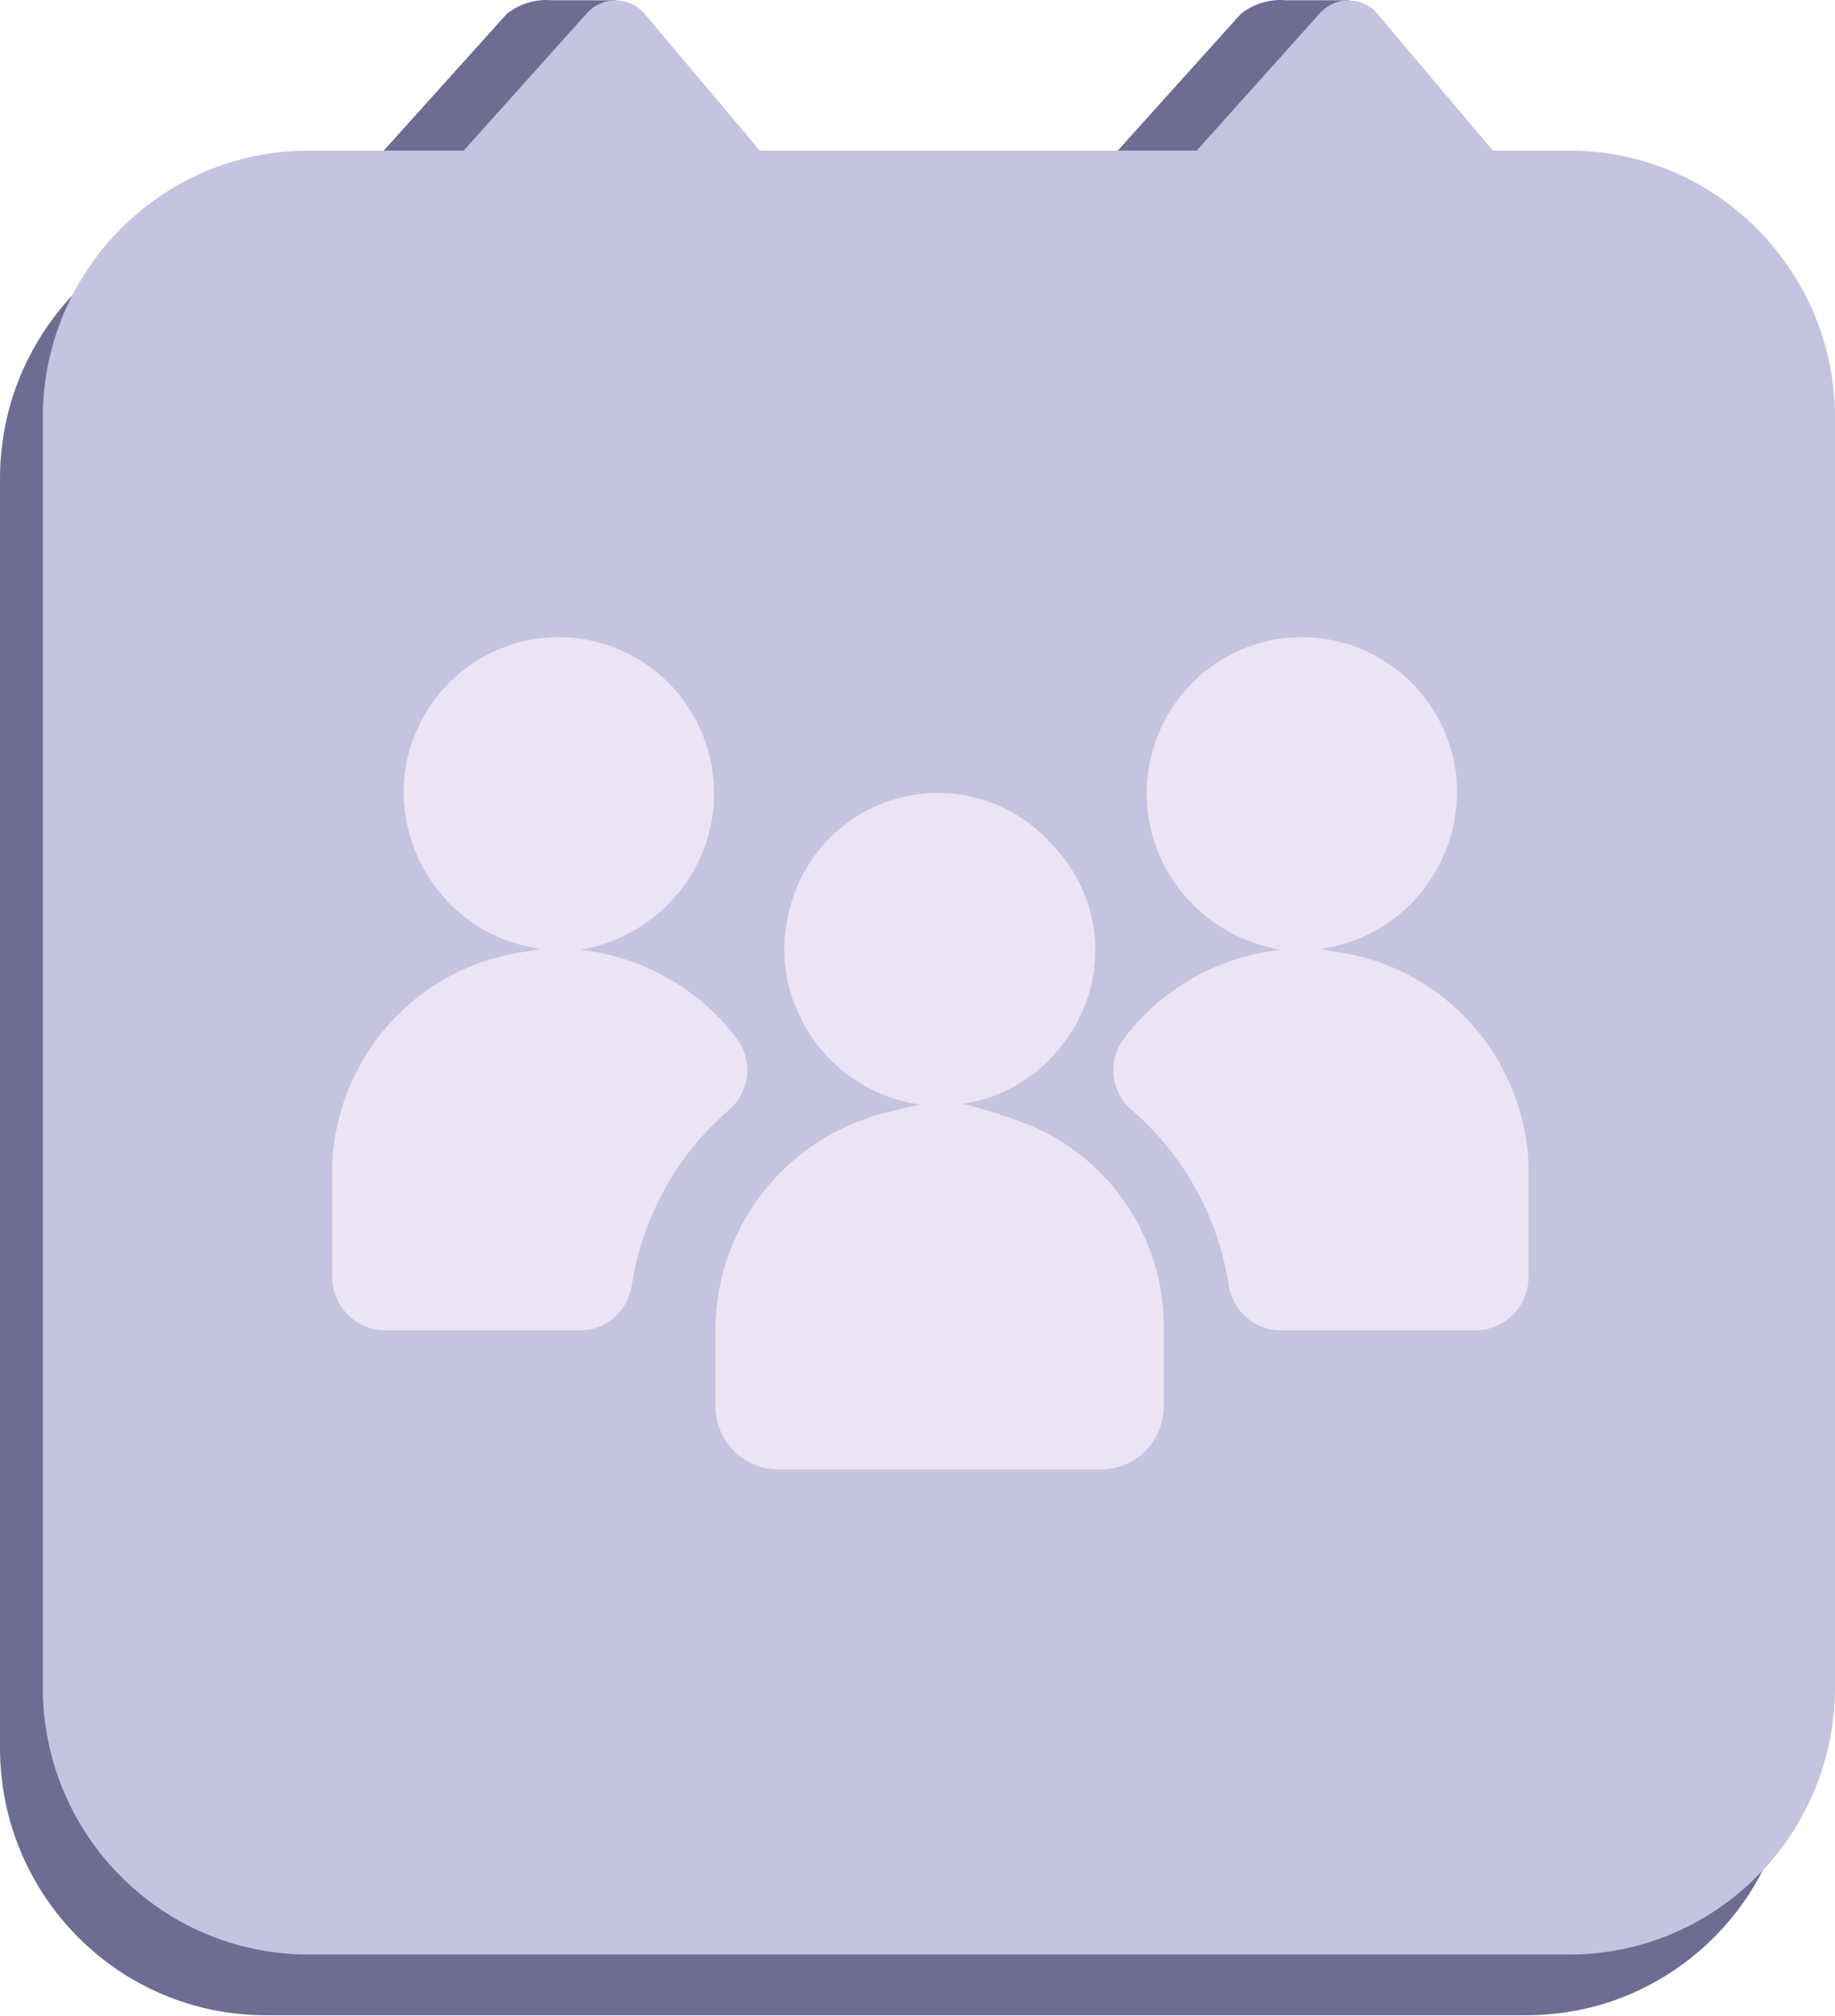
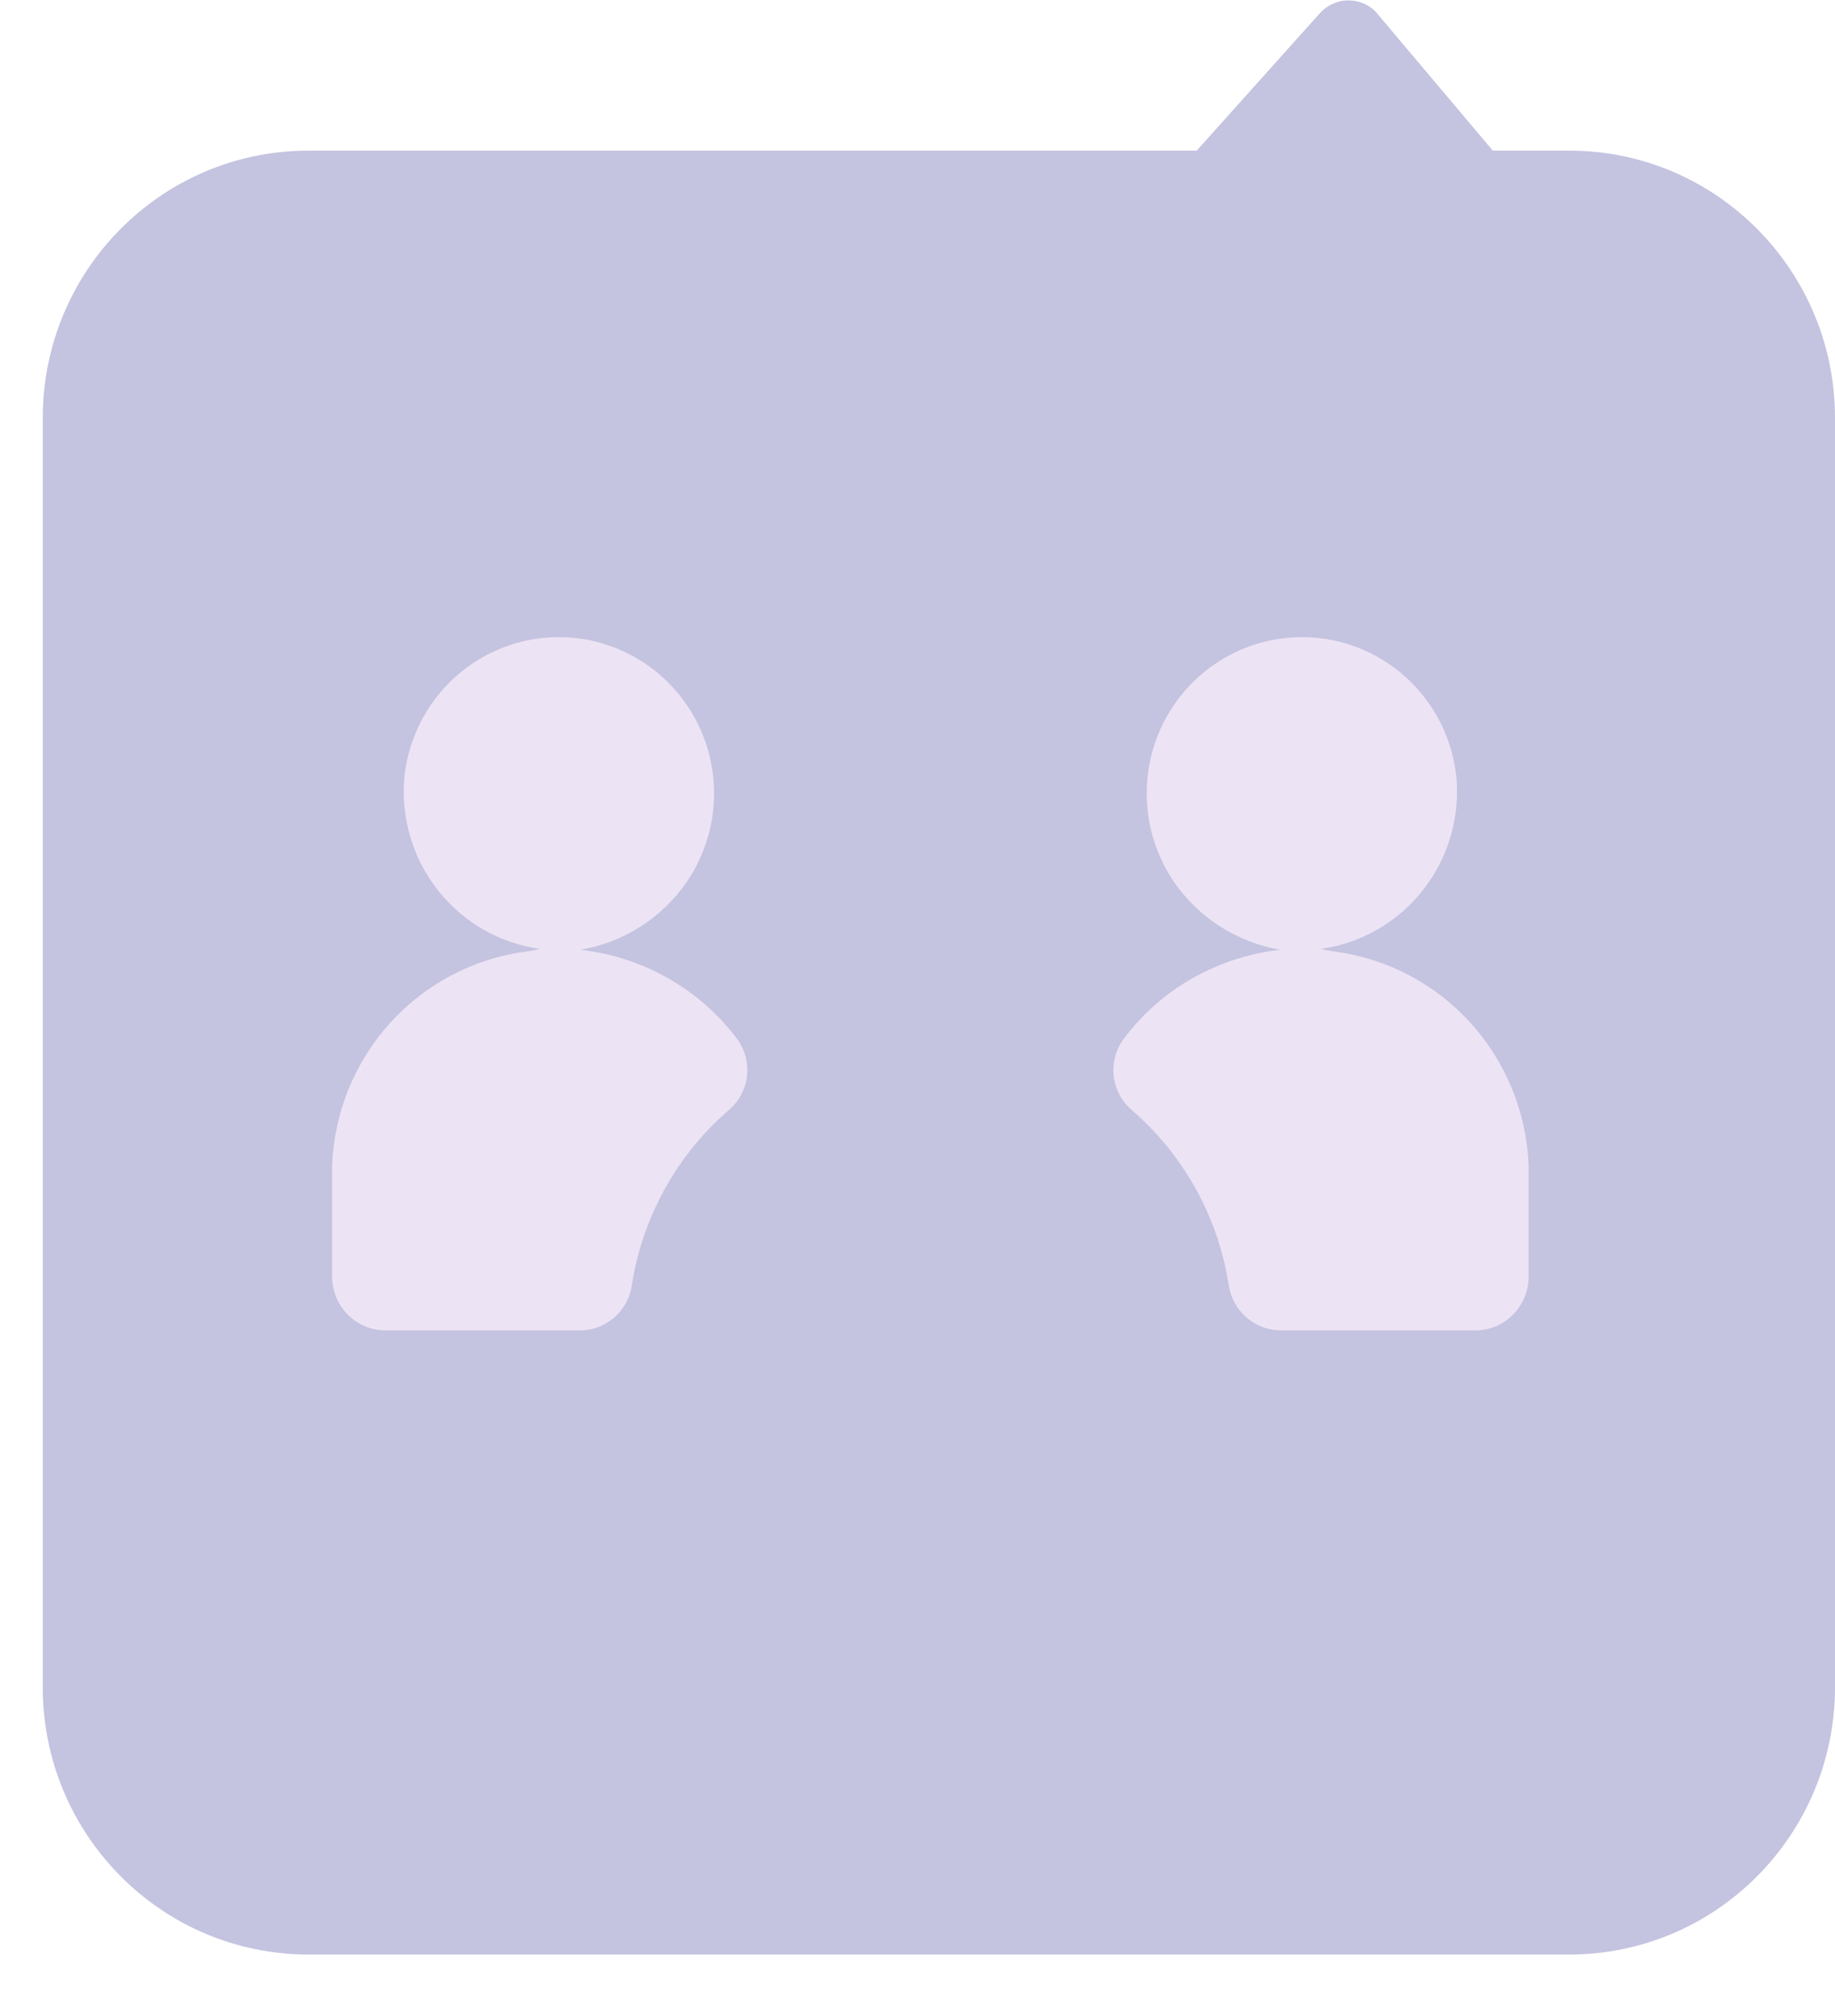
<svg xmlns="http://www.w3.org/2000/svg" fill="none" height="100%" overflow="visible" preserveAspectRatio="none" style="display: block;" viewBox="0 0 51 56" width="100%">
  <g id="1">
-     <path d="M16.645 0.721L16.994 0.68L17.128 0.007H15.346C14.895 -0.033 14.445 0.101 14.088 0.382L10.501 4.365L19.137 4.477L16.645 0.721Z" fill="#6D6D93" id="Vector" />
-     <path d="M12.719 4.371L16.319 0.358C16.42 0.246 16.546 0.158 16.686 0.101C16.822 0.037 16.972 0.007 17.122 0.013C17.273 0.013 17.423 0.047 17.559 0.112C17.698 0.176 17.821 0.27 17.92 0.388L21.374 4.488L12.719 4.371Z" fill="#C4C3E0" id="Vector_2" />
-     <path d="M37.017 0.721L37.366 0.68L37.494 0.007H35.747C35.296 -0.033 34.846 0.101 34.489 0.382L30.902 4.365L39.538 4.477L37.017 0.721Z" fill="#6D6D93" id="Vector_3" />
    <path d="M33.092 4.371L36.691 0.358C36.792 0.246 36.918 0.158 37.057 0.101C37.194 0.036 37.344 0.006 37.494 0.013C37.645 0.013 37.795 0.047 37.931 0.112C38.069 0.175 38.191 0.269 38.286 0.388L41.746 4.488L33.092 4.371Z" fill="#C4C3E0" id="Vector_4" />
-     <path d="M42.427 5.871H7.385C3.306 5.871 -3.1335e-06 9.197 -3.1335e-06 13.299V48.549C-3.1335e-06 52.652 3.306 55.977 7.385 55.977H42.427C46.506 55.977 49.812 52.652 49.812 48.549V13.299C49.812 9.197 46.506 5.871 42.427 5.871Z" fill="#6D6D93" id="Vector_5" />
    <path d="M43.615 4.184H8.573C4.494 4.184 1.188 7.51 1.188 11.612V46.862C1.188 50.965 4.494 54.29 8.573 54.29H43.615C47.694 54.29 51 50.965 51 46.862V11.612C51 7.51 47.694 4.184 43.615 4.184Z" fill="#C4C3E0" id="Vector_6" />
-     <path d="M25.567 30.681C24.859 30.583 24.186 30.311 23.607 29.889C23.028 29.467 22.561 28.908 22.247 28.262C21.801 27.379 21.681 26.366 21.91 25.403C22.076 24.626 22.453 23.911 23.001 23.338C23.548 22.766 24.243 22.358 25.008 22.16C25.773 21.962 26.578 21.983 27.331 22.219C28.085 22.456 28.759 22.899 29.277 23.499C29.972 24.223 30.384 25.176 30.436 26.181C30.488 27.186 30.178 28.177 29.562 28.971C29.23 29.424 28.811 29.806 28.332 30.097C27.852 30.387 27.32 30.58 26.767 30.663C27.438 30.828 28.096 31.041 28.735 31.302C29.804 31.774 30.715 32.547 31.356 33.529C31.997 34.51 32.341 35.658 32.346 36.832C32.346 37.418 32.346 38.285 32.346 39.059C32.346 39.525 32.162 39.972 31.834 40.301C31.507 40.631 31.062 40.816 30.599 40.816H21.63C21.167 40.816 20.722 40.631 20.395 40.301C20.067 39.972 19.883 39.525 19.883 39.059C19.883 38.309 19.883 37.506 19.883 37.055C19.864 35.738 20.261 34.449 21.017 33.373C21.772 32.297 22.847 31.49 24.088 31.068C24.559 30.892 25.049 30.81 25.567 30.681Z" fill="#ECE3F4" id="Vector_7" />
    <path d="M36.708 26.358C36.9 26.399 37.011 26.422 37.116 26.434C38.561 26.63 39.891 27.331 40.873 28.415C41.855 29.5 42.426 30.897 42.485 32.362C42.485 33.177 42.485 34.466 42.485 35.473C42.482 35.867 42.325 36.244 42.046 36.522C41.768 36.8 41.392 36.955 41 36.955H35.619C35.273 36.959 34.936 36.839 34.669 36.617C34.401 36.395 34.22 36.086 34.157 35.743C33.872 33.836 32.915 32.096 31.461 30.839C31.185 30.607 31.005 30.279 30.956 29.921C30.908 29.562 30.994 29.198 31.199 28.9C31.577 28.383 32.033 27.929 32.55 27.553C33.444 26.906 34.489 26.503 35.584 26.381C34.992 26.282 34.426 26.064 33.919 25.741C33.412 25.418 32.974 24.996 32.631 24.501C32.259 23.956 32.015 23.334 31.918 22.681C31.82 22.027 31.873 21.36 32.071 20.73C32.269 20.1 32.607 19.524 33.06 19.046C33.513 18.567 34.068 18.199 34.684 17.969C35.3 17.739 35.959 17.654 36.613 17.719C37.267 17.784 37.897 17.999 38.455 18.346C39.014 18.694 39.486 19.165 39.837 19.724C40.187 20.283 40.406 20.915 40.476 21.571C40.583 22.704 40.25 23.834 39.548 24.726C38.846 25.618 37.828 26.203 36.708 26.358Z" fill="#ECE3F4" id="Vector_8" />
    <path d="M15.008 26.358C14.872 26.39 14.734 26.416 14.595 26.434C13.15 26.63 11.821 27.331 10.84 28.416C9.859 29.5 9.289 30.898 9.231 32.362C9.231 33.177 9.231 34.466 9.231 35.473C9.234 35.867 9.392 36.244 9.67 36.522C9.948 36.8 10.324 36.955 10.716 36.955H16.097C16.443 36.959 16.78 36.84 17.046 36.618C17.313 36.396 17.493 36.086 17.553 35.743C17.841 33.837 18.797 32.097 20.25 30.839C20.527 30.608 20.708 30.281 20.757 29.922C20.807 29.563 20.721 29.199 20.518 28.9C20.137 28.383 19.68 27.928 19.161 27.553C18.268 26.907 17.225 26.504 16.132 26.381C16.724 26.282 17.29 26.064 17.797 25.741C18.305 25.418 18.742 24.996 19.085 24.501C19.457 23.956 19.701 23.334 19.799 22.681C19.896 22.027 19.843 21.36 19.645 20.73C19.448 20.1 19.109 19.524 18.656 19.046C18.203 18.567 17.648 18.199 17.032 17.969C16.417 17.739 15.757 17.654 15.103 17.719C14.45 17.784 13.82 17.999 13.261 18.346C12.703 18.694 12.23 19.165 11.88 19.724C11.53 20.283 11.311 20.915 11.24 21.571C11.133 22.704 11.466 23.834 12.168 24.726C12.87 25.618 13.888 26.203 15.008 26.358Z" fill="#ECE3F4" id="Vector_9" />
  </g>
</svg>